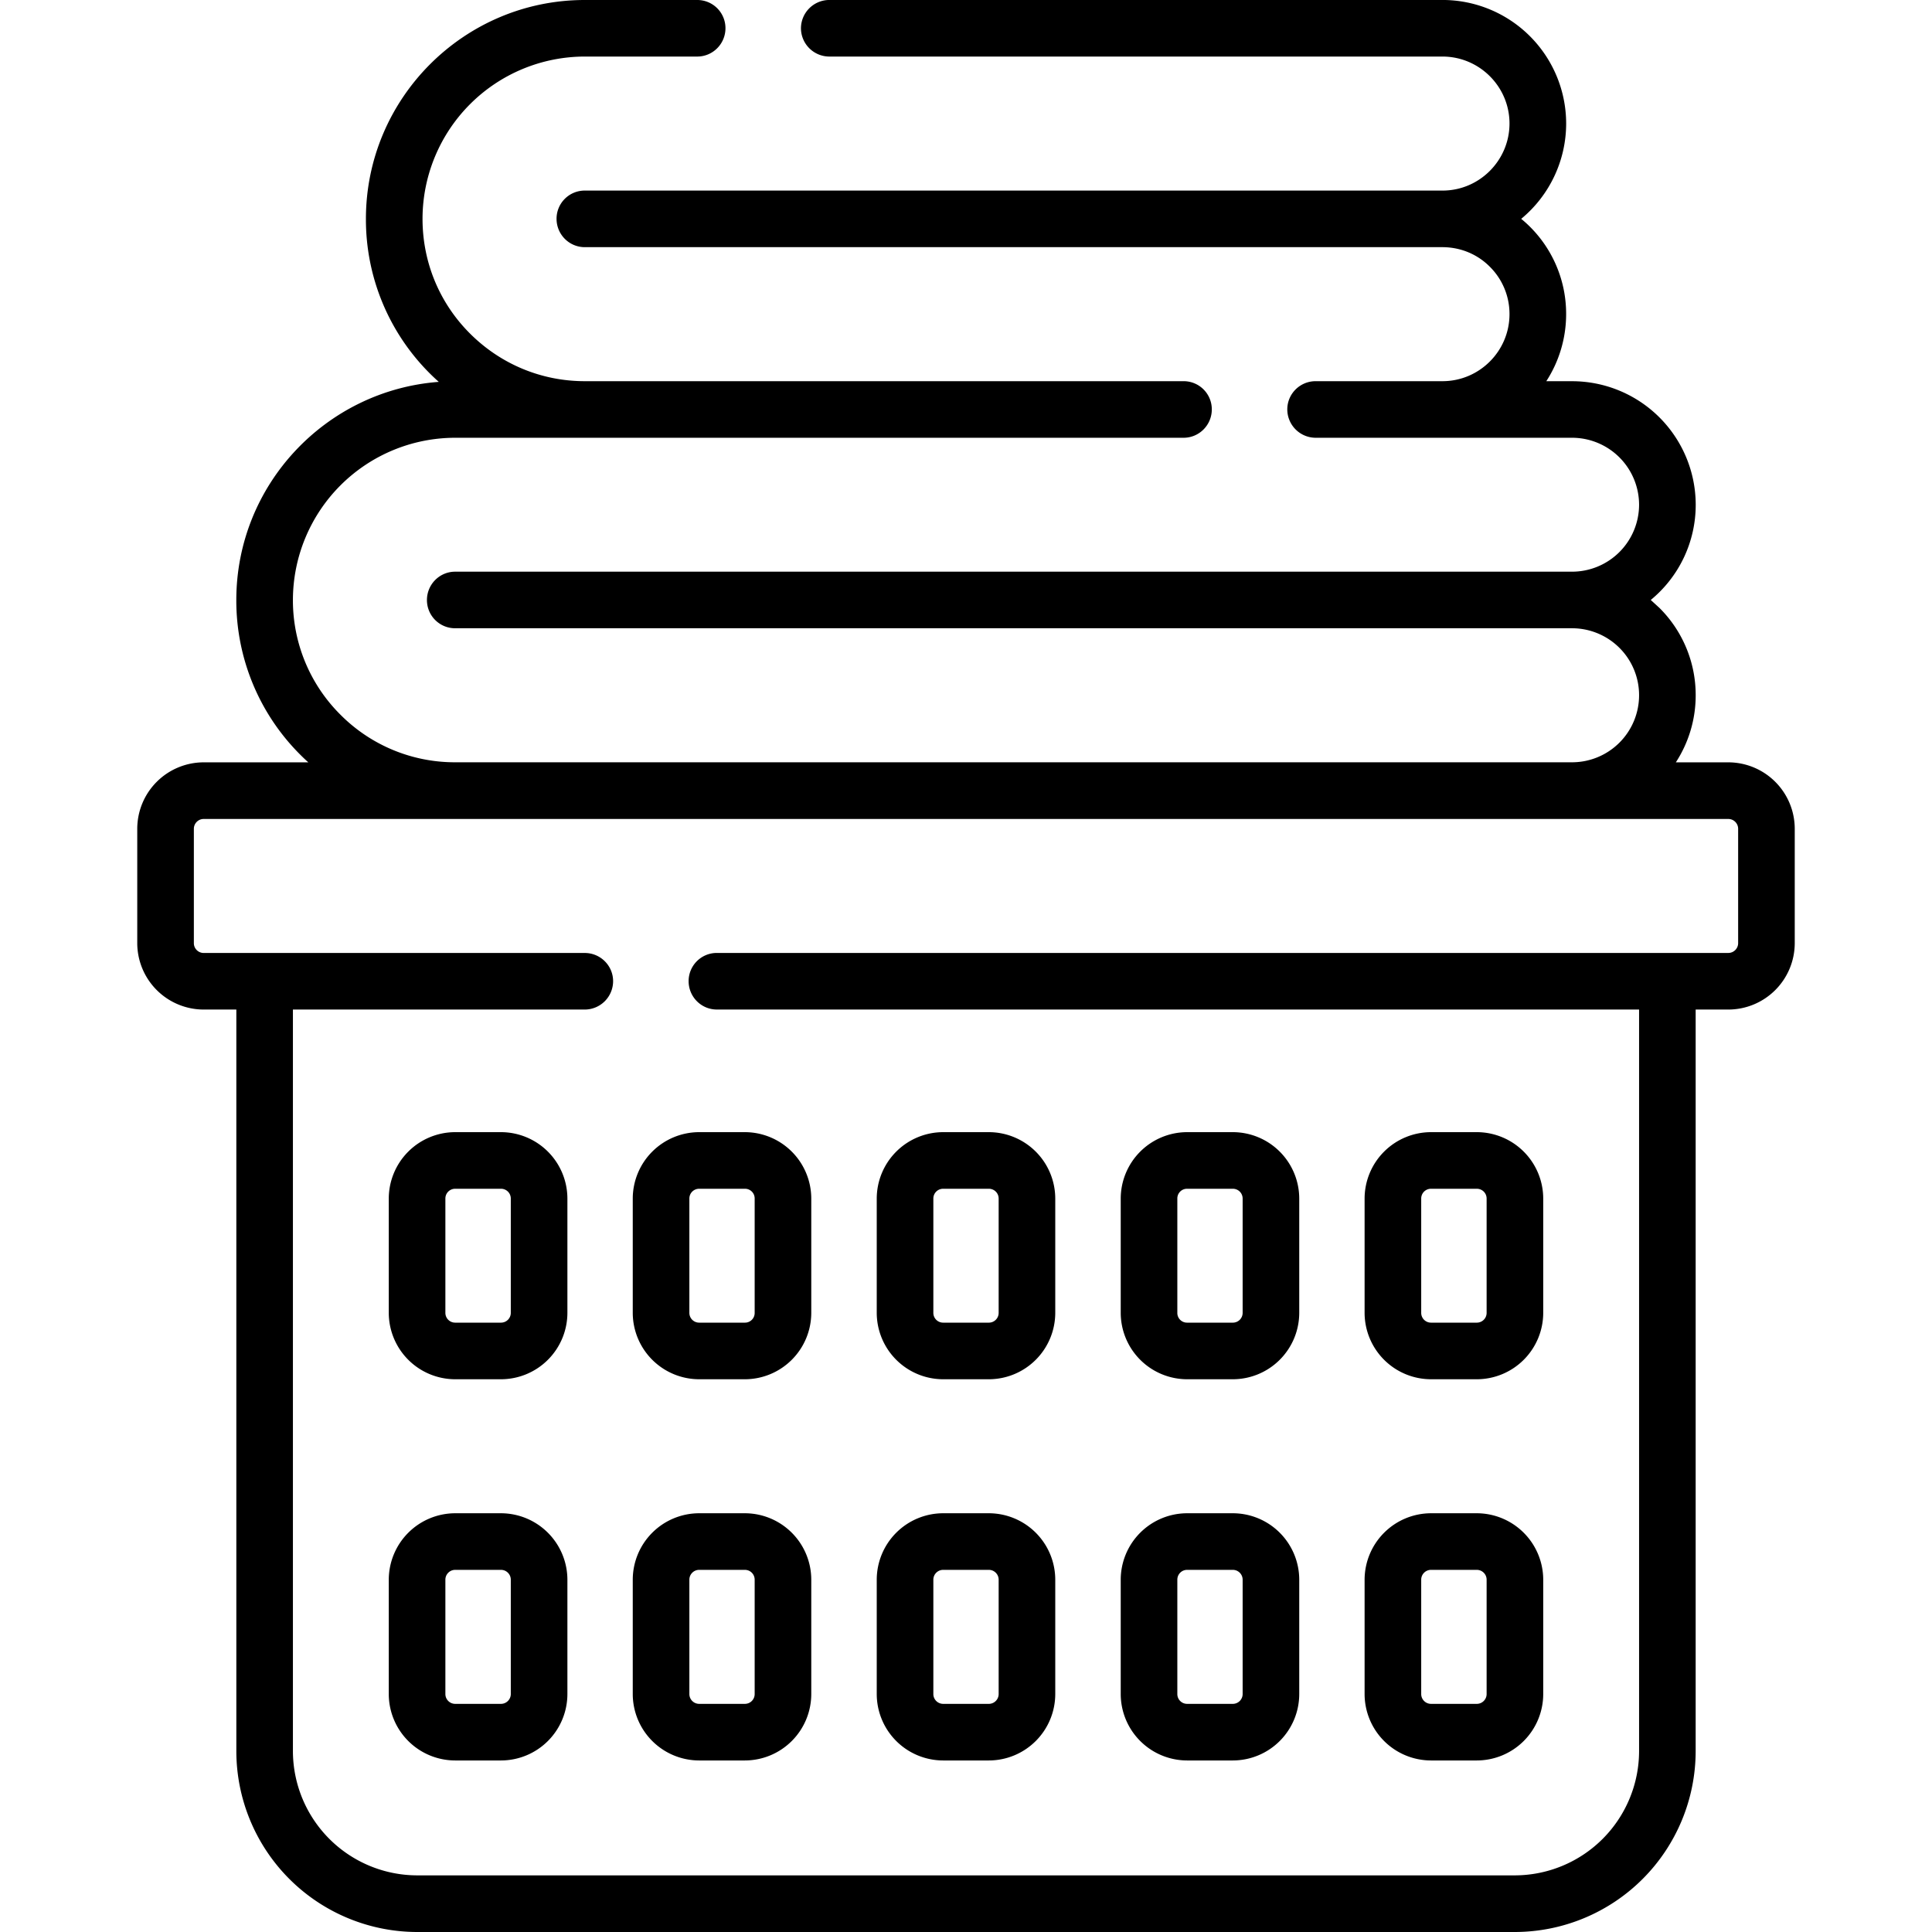
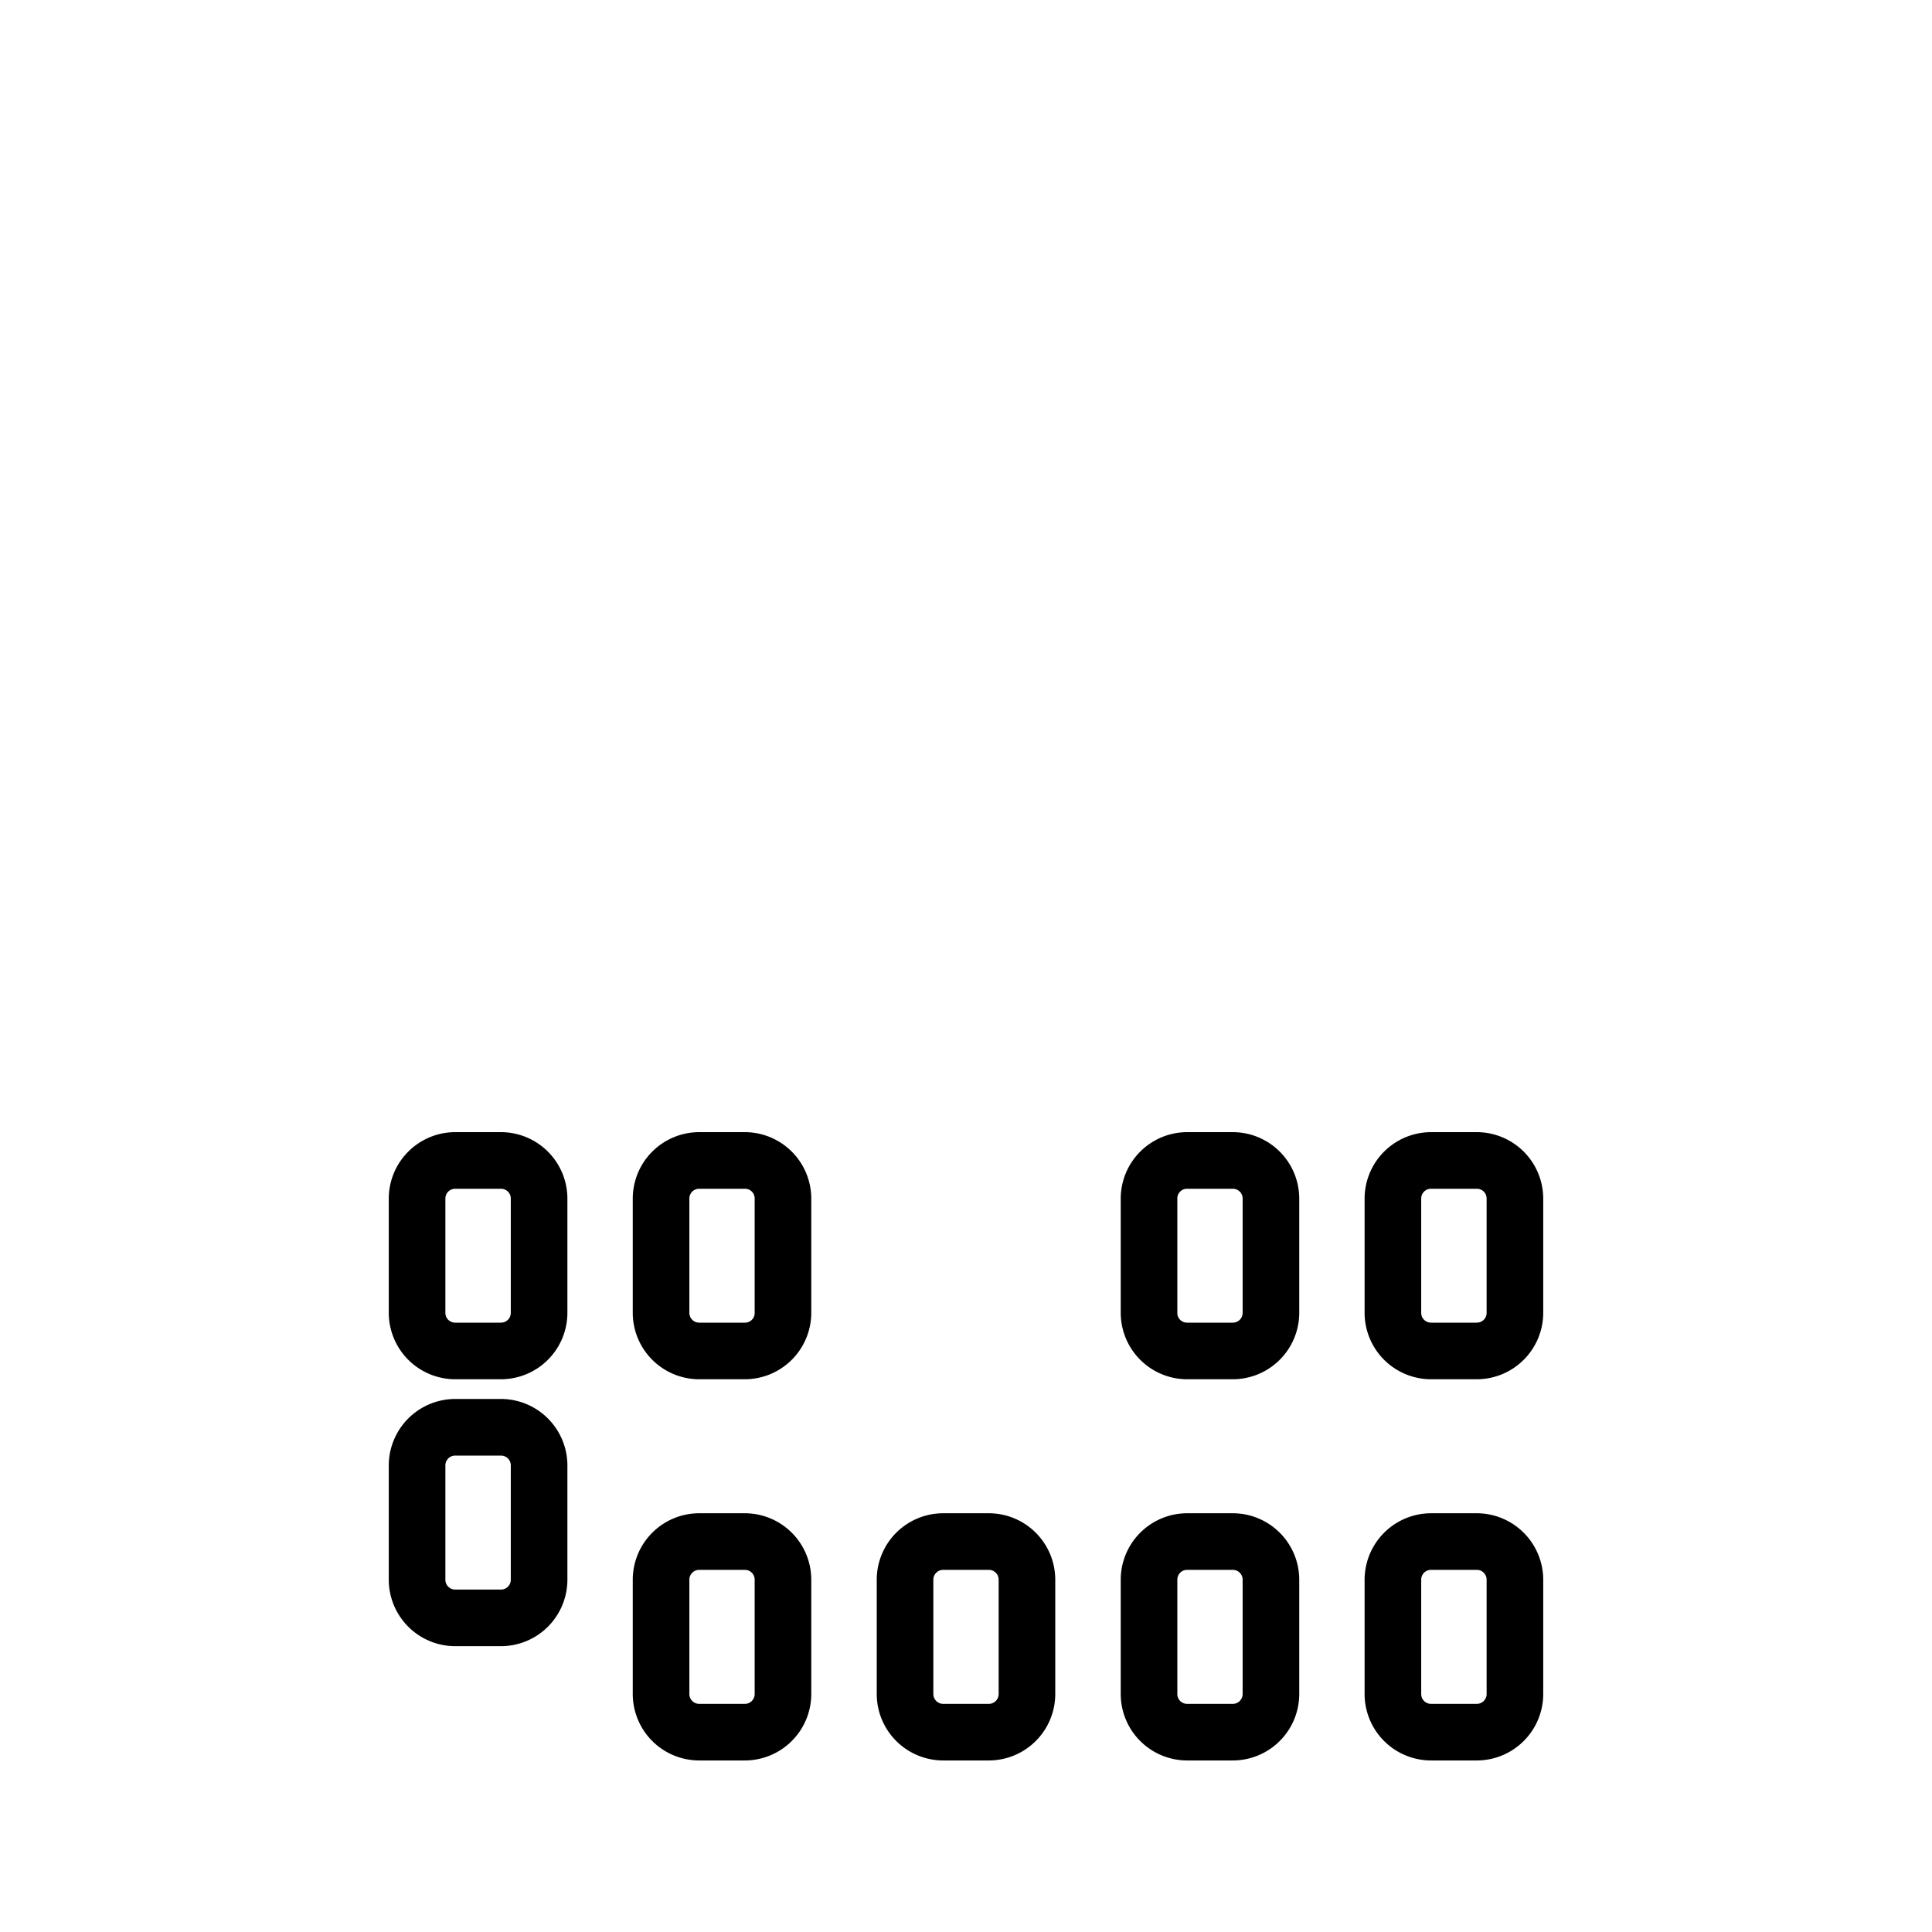
<svg xmlns="http://www.w3.org/2000/svg" width="93.333" height="93.333" viewBox="0 0 70 70">
-   <path d="M62.621 27.621h-1.902a4.446 4.446 0 0 0 .719-2.426 4.45 4.45 0 0 0-1.312-3.168l-.316-.289a4.457 4.457 0 0 0 1.629-3.449 4.482 4.482 0 0 0-4.477-4.477h-.937a4.47 4.47 0 0 0 .719-2.43 4.45 4.45 0 0 0-1.312-3.168 4.34 4.34 0 0 0-.316-.285 4.484 4.484 0 0 0 1.629-3.453 4.482 4.482 0 0 0-4.48-4.477H30.047a1.03 1.03 0 0 0-1.027 1.023 1.03 1.03 0 0 0 1.027 1.027h22.215c1.34 0 2.43 1.09 2.43 2.426s-1.09 2.43-2.426 2.43H21.188a1.02 1.02 0 0 0-1.023 1.023c0 .566.457 1.027 1.023 1.027h31.07c.652 0 1.266.25 1.723.711a2.41 2.41 0 0 1 .711 1.715c0 1.34-1.09 2.43-2.43 2.43h-4.594c-.566 0-1.027.457-1.027 1.023a1.03 1.03 0 0 0 1.027 1.027h9.293a2.43 2.43 0 0 1 2.426 2.426 2.43 2.43 0 0 1-2.426 2.426H16.492c-.566 0-1.023.461-1.023 1.027a1.02 1.02 0 0 0 1.023 1.023h40.469a2.43 2.43 0 0 1 1.715.711 2.42 2.42 0 0 1 .711 1.719 2.43 2.43 0 0 1-2.426 2.426H16.492a5.84 5.84 0 0 1-4.156-1.723 5.84 5.84 0 0 1-1.723-4.156 5.885 5.885 0 0 1 5.879-5.879h26.391c.566 0 1.023-.461 1.023-1.027a1.02 1.02 0 0 0-1.023-1.023H21.188c-1.566 0-3.043-.613-4.156-1.723s-1.723-2.59-1.723-4.16a5.885 5.885 0 0 1 5.879-5.879h4.074c.566 0 1.023-.461 1.023-1.027A1.02 1.02 0 0 0 25.262 0h-4.074c-4.371 0-7.93 3.559-7.93 7.93a7.87 7.87 0 0 0 2.324 5.609 7.66 7.66 0 0 0 .316.297c-4.098.309-7.336 3.734-7.336 7.906a7.88 7.88 0 0 0 2.324 5.609 6.66 6.66 0 0 0 .285.27H7.379a2.41 2.41 0 0 0-2.406 2.406v4.145a2.41 2.41 0 0 0 2.406 2.406h1.184v26.871A6.56 6.56 0 0 0 15.113 70h39.773a6.56 6.56 0 0 0 6.551-6.551V36.578h1.184a2.41 2.41 0 0 0 2.406-2.406v-4.145a2.41 2.41 0 0 0-2.406-2.406zm.355 6.551c0 .195-.16.355-.355.355H25.973a1.02 1.02 0 0 0-1.023 1.023c0 .566.457 1.027 1.023 1.027h33.414v26.871a4.51 4.51 0 0 1-4.5 4.5H15.113a4.51 4.51 0 0 1-4.5-4.5v-26.87h10.574a1.03 1.03 0 0 0 1.027-1.027c0-.566-.461-1.023-1.027-1.023H7.379a.356.356 0 0 1-.355-.355v-4.145c0-.195.16-.355.355-.355h55.242c.195 0 .355.16.355.355zM34.172 49.973h1.656a2.41 2.41 0 0 0 2.406-2.406v-4.141a2.41 2.41 0 0 0-2.406-2.406h-1.656a2.41 2.41 0 0 0-2.406 2.406v4.141a2.41 2.41 0 0 0 2.406 2.406zm-.355-6.547c0-.199.16-.355.355-.355h1.656c.195 0 .355.156.355.355v4.141c0 .199-.16.355-.355.355h-1.656a.354.354 0 0 1-.355-.355zm0 0" />
-   <path d="M34.172 63.785h1.656a2.41 2.41 0 0 0 2.406-2.406v-4.145a2.41 2.41 0 0 0-2.406-2.406h-1.656a2.41 2.41 0 0 0-2.406 2.406v4.145a2.41 2.41 0 0 0 2.406 2.406zm-.355-6.551c0-.195.16-.355.355-.355h1.656c.195 0 .355.16.355.355v4.145c0 .195-.16.355-.355.355h-1.656a.356.356 0 0 1-.355-.355zm9.195-7.261h1.656a2.41 2.41 0 0 0 2.406-2.406v-4.141a2.41 2.41 0 0 0-2.406-2.406h-1.656a2.41 2.41 0 0 0-2.406 2.406v4.141a2.41 2.41 0 0 0 2.406 2.406zm-.355-6.547a.35.35 0 0 1 .355-.355h1.656c.195 0 .355.156.355.355v4.141c0 .199-.16.355-.355.355h-1.656a.35.35 0 0 1-.355-.355zm.355 20.359h1.656a2.41 2.41 0 0 0 2.406-2.406v-4.145a2.41 2.41 0 0 0-2.406-2.406h-1.656a2.41 2.41 0 0 0-2.406 2.406v4.145a2.41 2.41 0 0 0 2.406 2.406zm-.355-6.551c0-.195.156-.355.355-.355h1.656c.195 0 .355.16.355.355v4.145c0 .195-.16.355-.355.355h-1.656a.354.354 0 0 1-.355-.355zm9.191-7.261h1.66a2.41 2.41 0 0 0 2.406-2.406v-4.141a2.41 2.41 0 0 0-2.406-2.406h-1.66a2.41 2.41 0 0 0-2.406 2.406v4.141a2.41 2.41 0 0 0 2.406 2.406zm-.355-6.547c0-.199.16-.355.355-.355h1.66c.195 0 .355.156.355.355v4.141c0 .199-.16.355-.355.355h-1.66a.354.354 0 0 1-.355-.355zM51.848 63.785h1.66a2.41 2.41 0 0 0 2.406-2.406v-4.145a2.412 2.412 0 0 0-2.406-2.406h-1.66a2.412 2.412 0 0 0-2.406 2.406v4.145a2.41 2.41 0 0 0 2.406 2.406zm-.355-6.551c0-.195.16-.355.355-.355h1.66c.195 0 .355.16.355.355v4.145c0 .195-.16.355-.355.355h-1.66a.356.356 0 0 1-.355-.355zM22.926 43.426v4.141a2.41 2.41 0 0 0 2.406 2.406h1.656a2.41 2.41 0 0 0 2.406-2.406v-4.141a2.41 2.41 0 0 0-2.406-2.406h-1.656a2.41 2.41 0 0 0-2.406 2.406zm2.051 0c0-.199.16-.355.355-.355h1.656a.35.35 0 0 1 .355.355v4.141a.35.35 0 0 1-.355.355h-1.656a.354.354 0 0 1-.355-.355zm2.011 11.402h-1.656a2.41 2.41 0 0 0-2.406 2.406v4.145a2.41 2.41 0 0 0 2.406 2.406h1.656a2.41 2.41 0 0 0 2.406-2.406v-4.145a2.41 2.41 0 0 0-2.406-2.406zm.355 6.551a.354.354 0 0 1-.355.355h-1.656a.356.356 0 0 1-.355-.355v-4.145c0-.195.16-.355.355-.355h1.656c.199 0 .355.16.355.355zM18.152 41.02h-1.66a2.41 2.41 0 0 0-2.406 2.406v4.141a2.41 2.41 0 0 0 2.406 2.406h1.66a2.41 2.41 0 0 0 2.406-2.406v-4.141a2.41 2.41 0 0 0-2.406-2.406zm.355 6.547c0 .199-.16.355-.355.355h-1.66a.354.354 0 0 1-.355-.355v-4.141c0-.199.16-.355.355-.355h1.66c.195 0 .355.156.355.355zm-.355 7.261h-1.66a2.412 2.412 0 0 0-2.406 2.406v4.145a2.41 2.41 0 0 0 2.406 2.406h1.66a2.41 2.41 0 0 0 2.406-2.406v-4.145a2.412 2.412 0 0 0-2.406-2.406zm.355 6.551c0 .195-.16.355-.355.355h-1.66a.356.356 0 0 1-.355-.355v-4.145c0-.195.16-.355.355-.355h1.66c.195 0 .355.16.355.355zm0 0" />
+   <path d="M34.172 63.785h1.656a2.41 2.41 0 0 0 2.406-2.406v-4.145a2.41 2.41 0 0 0-2.406-2.406h-1.656a2.41 2.41 0 0 0-2.406 2.406v4.145a2.41 2.41 0 0 0 2.406 2.406zm-.355-6.551c0-.195.16-.355.355-.355h1.656c.195 0 .355.16.355.355v4.145c0 .195-.16.355-.355.355h-1.656a.356.356 0 0 1-.355-.355zm9.195-7.261h1.656a2.41 2.41 0 0 0 2.406-2.406v-4.141a2.41 2.41 0 0 0-2.406-2.406h-1.656a2.41 2.41 0 0 0-2.406 2.406v4.141a2.41 2.41 0 0 0 2.406 2.406zm-.355-6.547a.35.35 0 0 1 .355-.355h1.656c.195 0 .355.156.355.355v4.141c0 .199-.16.355-.355.355h-1.656a.35.35 0 0 1-.355-.355zm.355 20.359h1.656a2.41 2.41 0 0 0 2.406-2.406v-4.145a2.41 2.41 0 0 0-2.406-2.406h-1.656a2.41 2.41 0 0 0-2.406 2.406v4.145a2.41 2.41 0 0 0 2.406 2.406zm-.355-6.551c0-.195.156-.355.355-.355h1.656c.195 0 .355.16.355.355v4.145c0 .195-.16.355-.355.355h-1.656a.354.354 0 0 1-.355-.355zm9.191-7.261h1.66a2.41 2.41 0 0 0 2.406-2.406v-4.141a2.41 2.41 0 0 0-2.406-2.406h-1.66a2.41 2.41 0 0 0-2.406 2.406v4.141a2.41 2.41 0 0 0 2.406 2.406zm-.355-6.547c0-.199.16-.355.355-.355h1.66c.195 0 .355.156.355.355v4.141c0 .199-.16.355-.355.355h-1.66a.354.354 0 0 1-.355-.355zM51.848 63.785h1.66a2.41 2.41 0 0 0 2.406-2.406v-4.145a2.412 2.412 0 0 0-2.406-2.406h-1.66a2.412 2.412 0 0 0-2.406 2.406v4.145a2.41 2.41 0 0 0 2.406 2.406zm-.355-6.551c0-.195.16-.355.355-.355h1.66c.195 0 .355.16.355.355v4.145c0 .195-.16.355-.355.355h-1.66a.356.356 0 0 1-.355-.355zM22.926 43.426v4.141a2.41 2.41 0 0 0 2.406 2.406h1.656a2.41 2.41 0 0 0 2.406-2.406v-4.141a2.41 2.41 0 0 0-2.406-2.406h-1.656a2.41 2.41 0 0 0-2.406 2.406zm2.051 0c0-.199.16-.355.355-.355h1.656a.35.35 0 0 1 .355.355v4.141a.35.35 0 0 1-.355.355h-1.656a.354.354 0 0 1-.355-.355zm2.011 11.402h-1.656a2.41 2.41 0 0 0-2.406 2.406v4.145a2.41 2.41 0 0 0 2.406 2.406h1.656a2.41 2.41 0 0 0 2.406-2.406v-4.145a2.41 2.41 0 0 0-2.406-2.406zm.355 6.551a.354.354 0 0 1-.355.355h-1.656a.356.356 0 0 1-.355-.355v-4.145c0-.195.16-.355.355-.355h1.656c.199 0 .355.16.355.355zM18.152 41.02h-1.66a2.41 2.41 0 0 0-2.406 2.406v4.141a2.41 2.41 0 0 0 2.406 2.406h1.66a2.41 2.41 0 0 0 2.406-2.406v-4.141a2.41 2.41 0 0 0-2.406-2.406zm.355 6.547c0 .199-.16.355-.355.355h-1.66a.354.354 0 0 1-.355-.355v-4.141c0-.199.16-.355.355-.355h1.66c.195 0 .355.156.355.355m-.355 7.261h-1.66a2.412 2.412 0 0 0-2.406 2.406v4.145a2.41 2.41 0 0 0 2.406 2.406h1.66a2.41 2.41 0 0 0 2.406-2.406v-4.145a2.412 2.412 0 0 0-2.406-2.406zm.355 6.551c0 .195-.16.355-.355.355h-1.66a.356.356 0 0 1-.355-.355v-4.145c0-.195.16-.355.355-.355h1.66c.195 0 .355.16.355.355zm0 0" />
</svg>